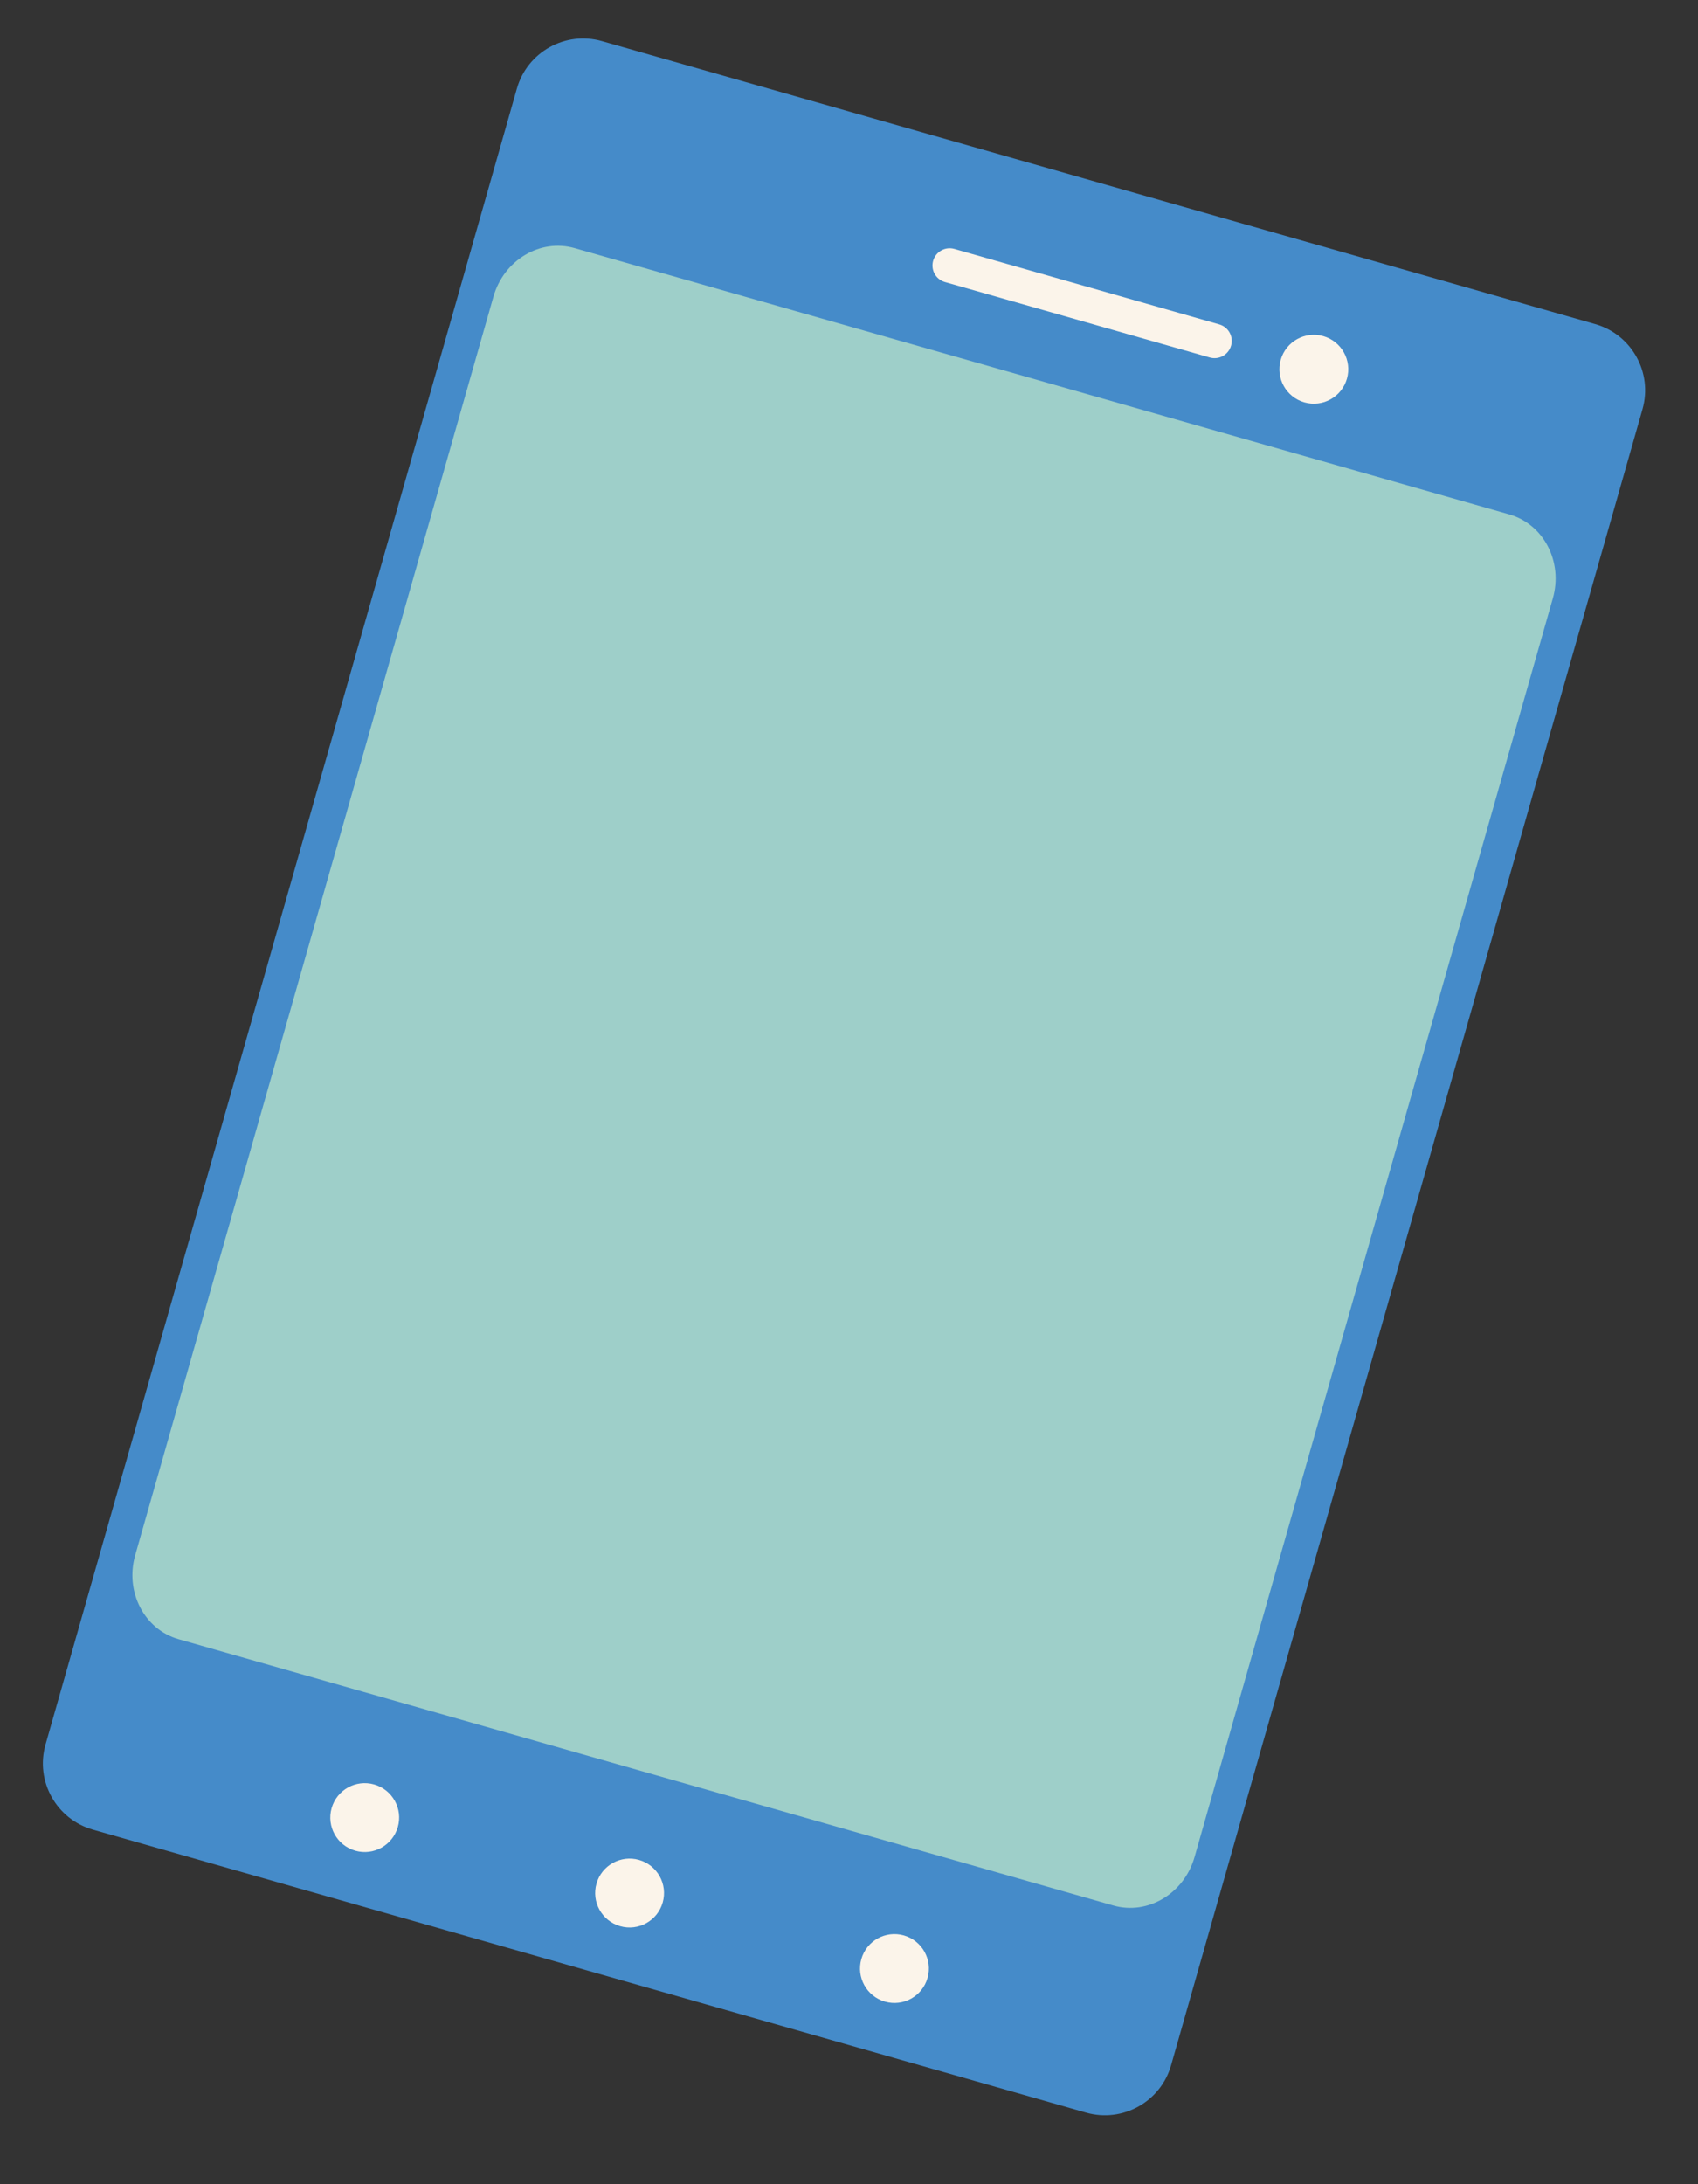
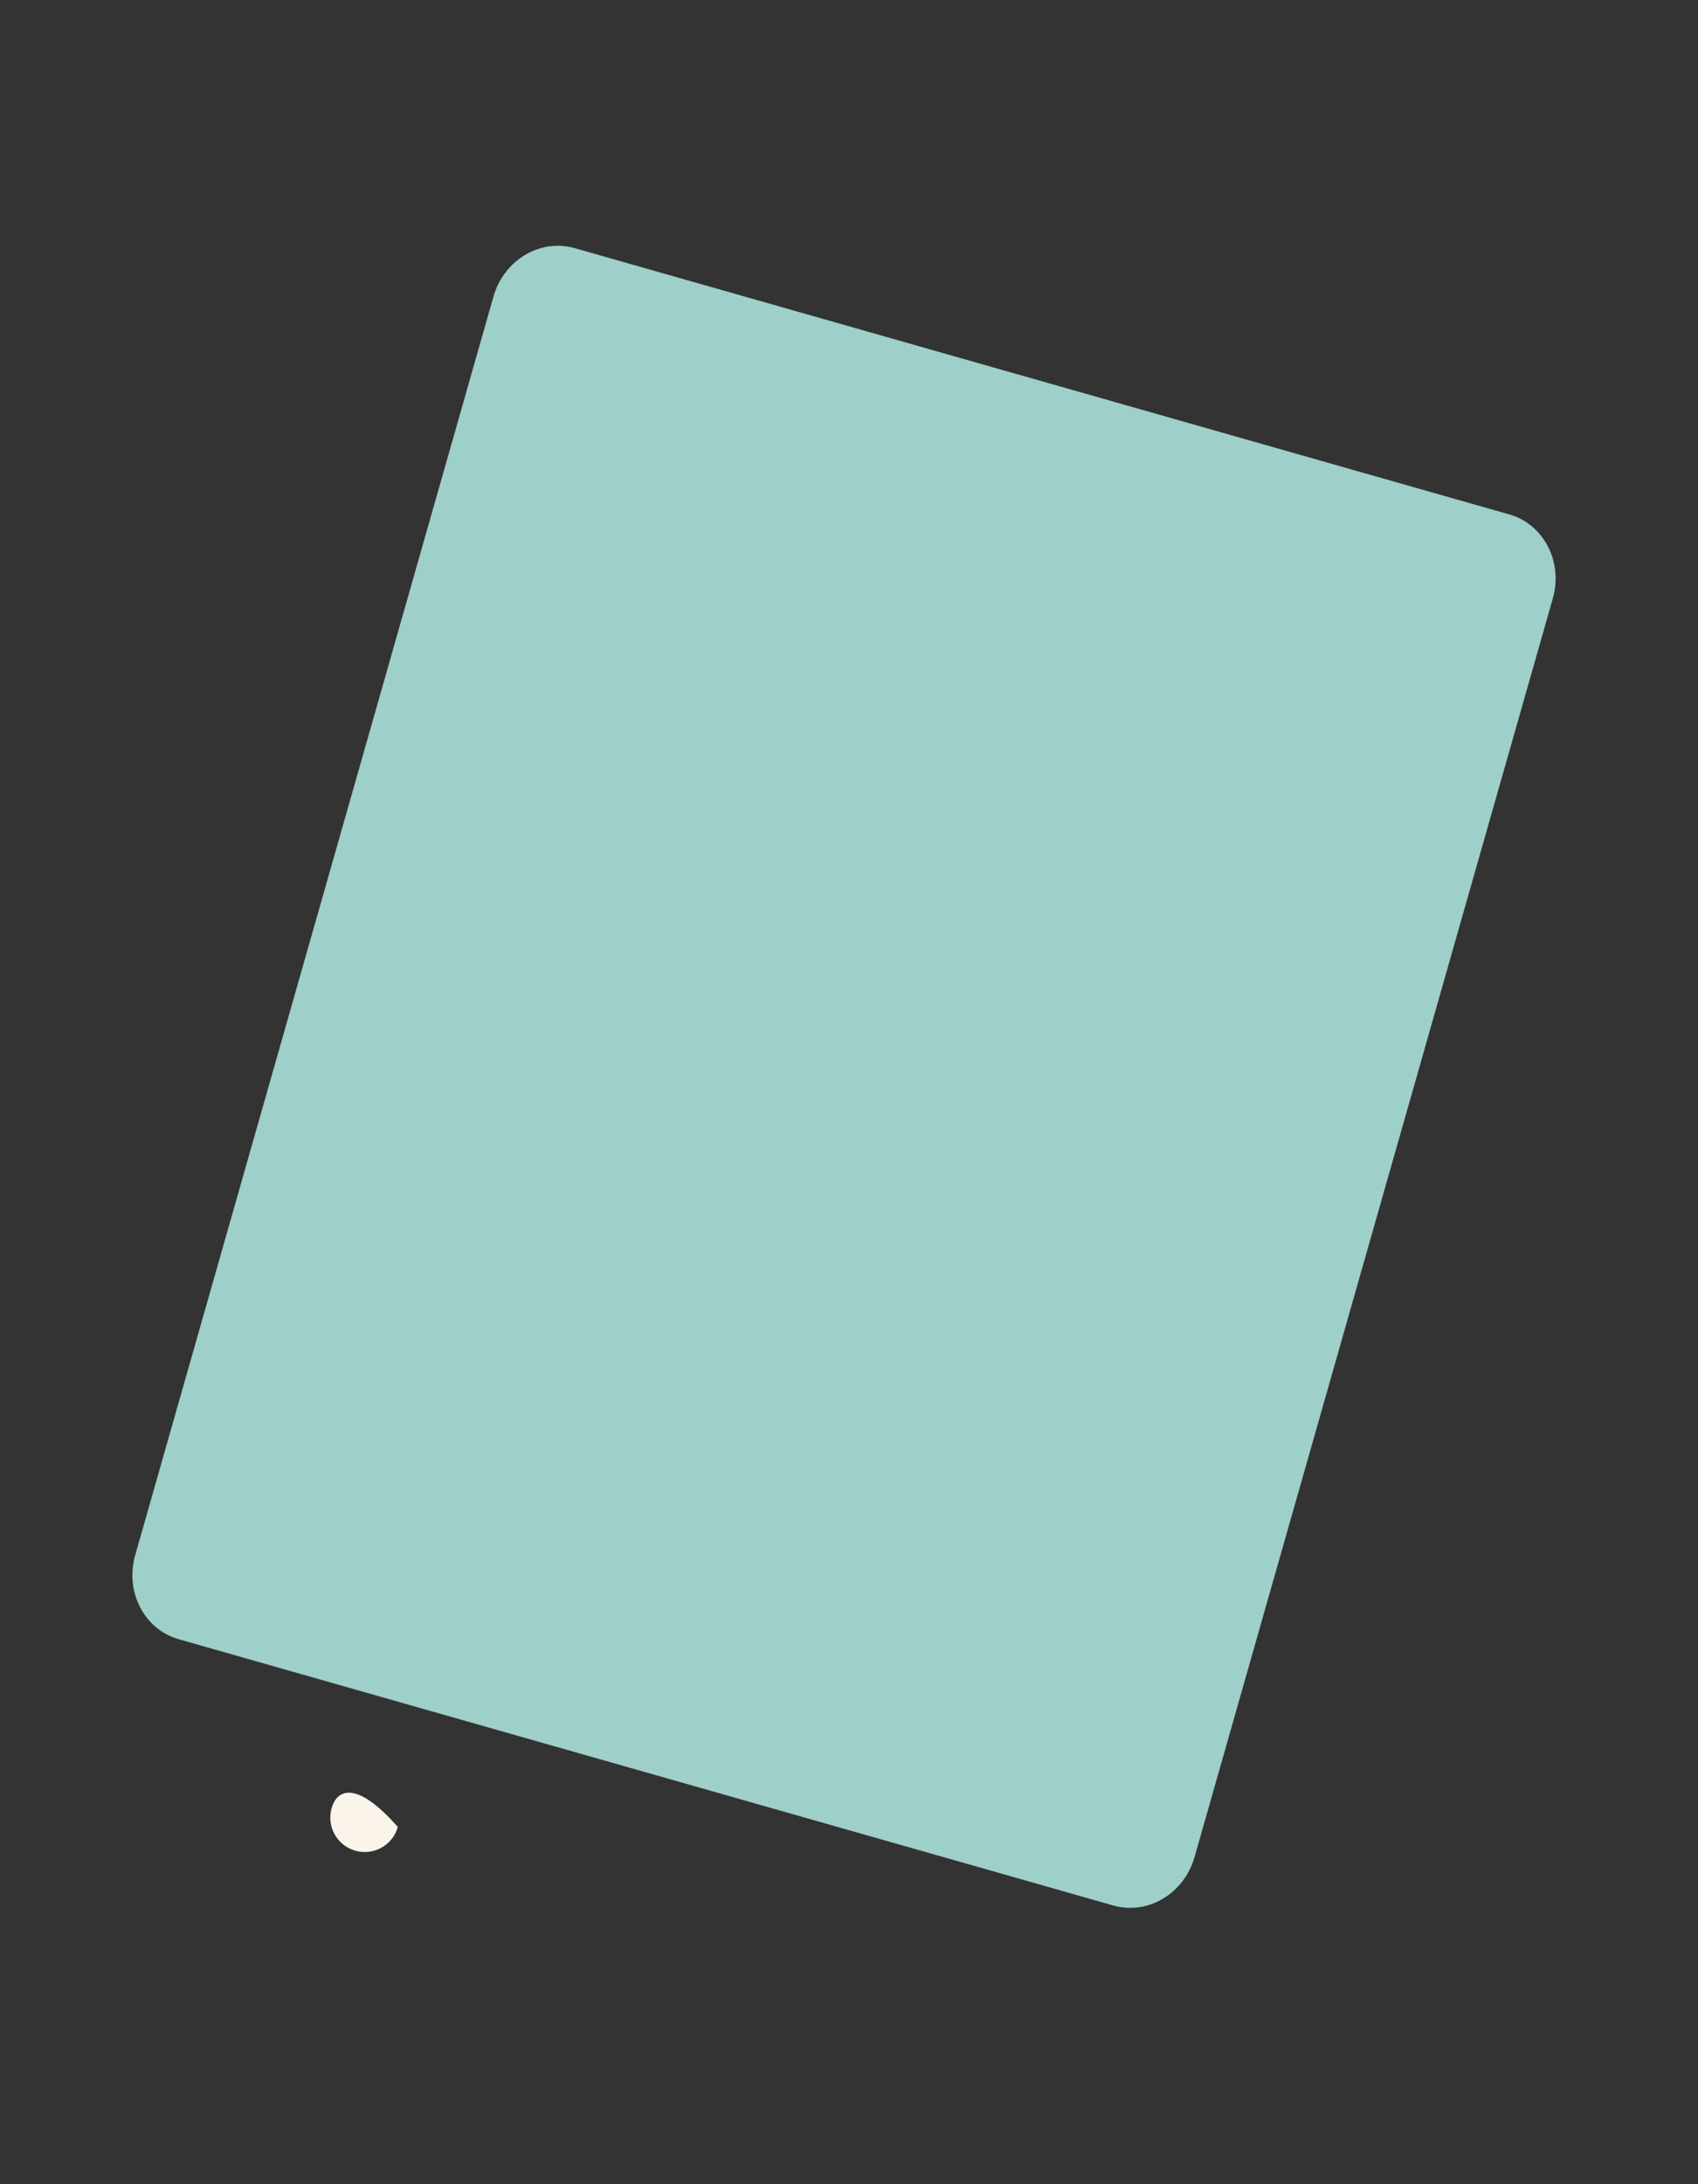
<svg xmlns="http://www.w3.org/2000/svg" width="91" height="117" viewBox="0 0 91 117" fill="none">
  <rect x="0" y="0" width="91" height="117" fill="#333333" stroke="none" />
-   <path d="M85.487 17.36L32.261 2.202C30.302 1.644 28.261 2.78 27.702 4.74L2.44 93.449C1.882 95.409 3.018 97.45 4.978 98.008L58.203 113.166C60.163 113.724 62.204 112.587 62.762 110.628L88.025 21.918C88.583 19.959 87.447 17.918 85.487 17.36Z" fill="#458BC9" />
  <path d="M80.889 27.557L30.795 13.291C28.95 12.766 27.003 13.928 26.445 15.888L7.245 83.307C6.687 85.267 7.73 87.282 9.574 87.807L59.669 102.073C61.513 102.598 63.461 101.435 64.019 99.475L83.219 32.056C83.777 30.097 82.734 28.082 80.889 27.557Z" fill="#9ECFC9" />
-   <path d="M69.906 21.554C70.886 21.833 71.907 21.265 72.186 20.285C72.465 19.305 71.897 18.284 70.917 18.005C69.937 17.726 68.916 18.294 68.637 19.274C68.358 20.254 68.926 21.275 69.906 21.554Z" fill="#FBF4EA" />
-   <path d="M33.236 103.179C34.216 103.458 35.237 102.89 35.516 101.91C35.795 100.93 35.227 99.909 34.247 99.63C33.267 99.351 32.246 99.919 31.967 100.899C31.688 101.879 32.257 102.9 33.236 103.179Z" fill="#FBF4EA" />
-   <path d="M19.041 99.136C20.021 99.415 21.041 98.847 21.32 97.867C21.599 96.887 21.031 95.866 20.052 95.587C19.072 95.308 18.051 95.876 17.772 96.856C17.493 97.836 18.061 98.857 19.041 99.136Z" fill="#FBF4EA" />
-   <path d="M47.43 107.222C48.41 107.501 49.43 106.933 49.709 105.953C49.988 104.973 49.42 103.952 48.44 103.673C47.46 103.394 46.44 103.962 46.161 104.942C45.882 105.922 46.45 106.943 47.43 107.222Z" fill="#FBF4EA" />
-   <path d="M64.837 19.151L50.644 15.109C50.408 15.042 50.209 14.884 50.09 14.67C49.971 14.457 49.942 14.204 50.009 13.969C50.076 13.734 50.234 13.535 50.447 13.416C50.661 13.297 50.913 13.268 51.149 13.335L65.342 17.377C65.578 17.444 65.777 17.601 65.896 17.815C66.015 18.029 66.044 18.281 65.977 18.516C65.91 18.752 65.752 18.951 65.538 19.07C65.325 19.189 65.072 19.218 64.837 19.151Z" fill="#FBF4EA" />
+   <path d="M19.041 99.136C20.021 99.415 21.041 98.847 21.32 97.867C19.072 95.308 18.051 95.876 17.772 96.856C17.493 97.836 18.061 98.857 19.041 99.136Z" fill="#FBF4EA" />
</svg>